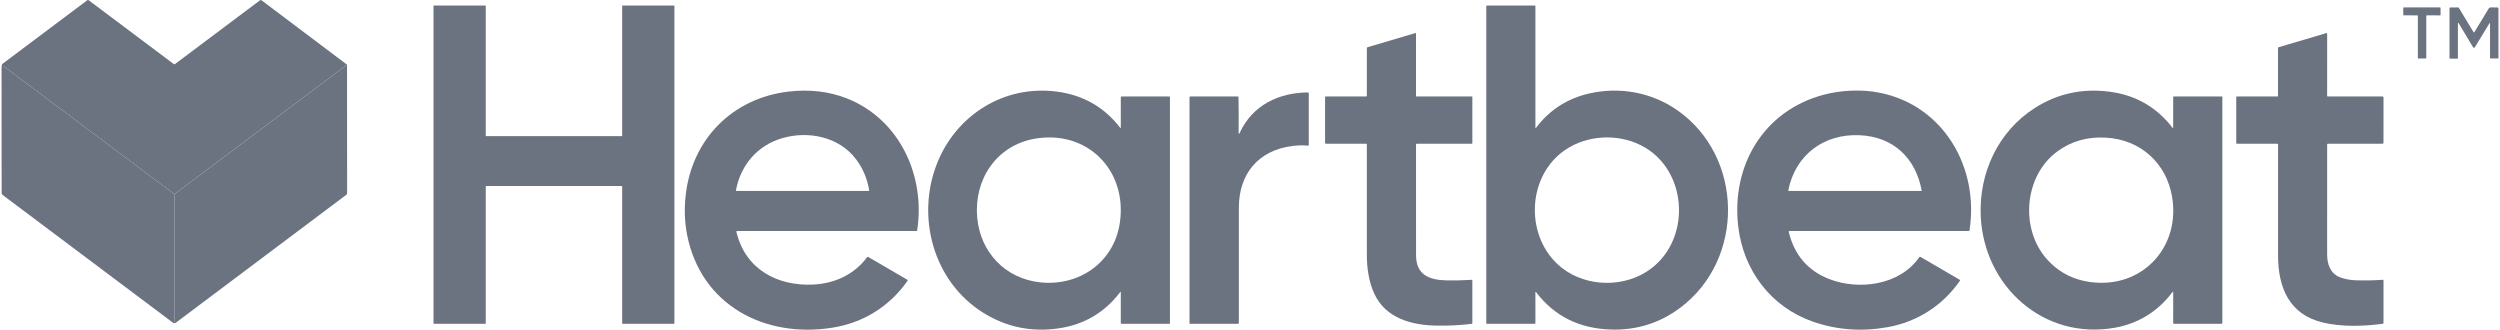
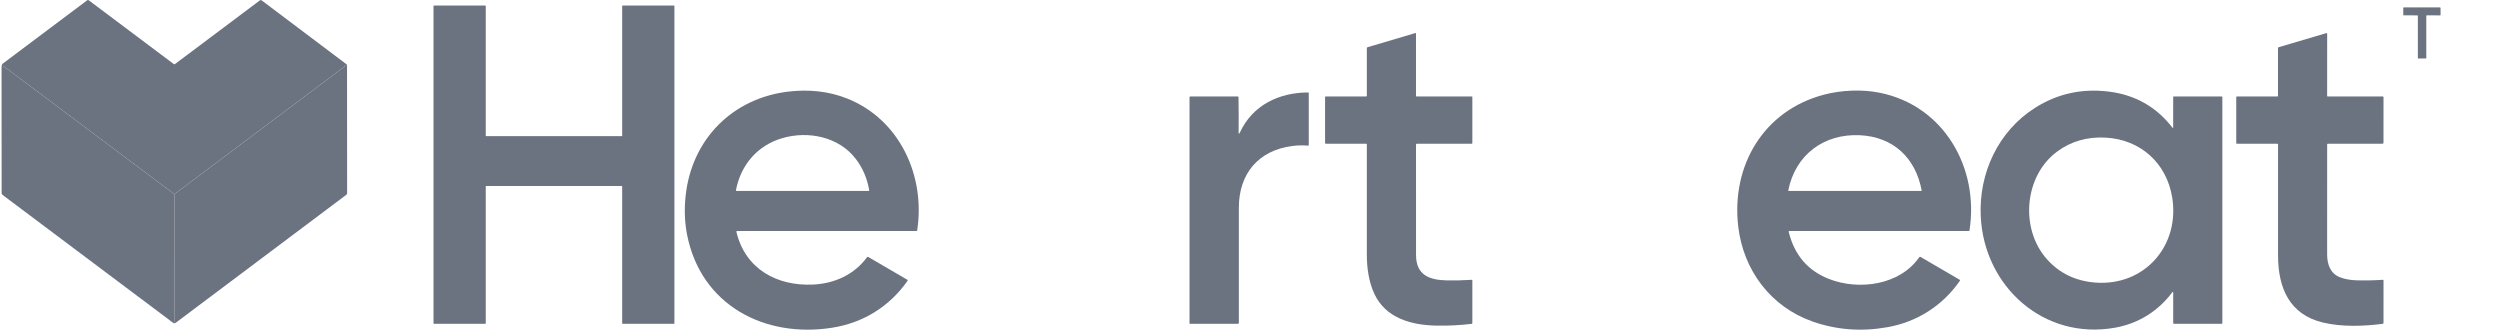
<svg xmlns="http://www.w3.org/2000/svg" width="182" height="24" viewBox="0 0 182 24" fill="none">
  <path d="M176.634 1.152V4.224C176.634 4.233 176.63 4.242 176.624 4.248C176.617 4.254 176.609 4.258 176.6 4.258L176.054 4.259C176.045 4.259 176.037 4.255 176.03 4.249C176.024 4.243 176.02 4.234 176.02 4.225V1.153C176.02 1.144 176.017 1.135 176.01 1.129C176.004 1.122 175.995 1.119 175.986 1.119L174.992 1.118C174.983 1.118 174.974 1.114 174.968 1.108C174.961 1.101 174.958 1.093 174.958 1.084L174.957 0.574C174.957 0.565 174.96 0.557 174.967 0.55C174.973 0.544 174.982 0.54 174.991 0.54L177.636 0.541C177.646 0.541 177.654 0.545 177.661 0.551C177.667 0.558 177.671 0.566 177.671 0.575L177.674 1.085C177.674 1.094 177.67 1.102 177.664 1.109C177.657 1.115 177.649 1.119 177.639 1.119L176.668 1.118C176.659 1.118 176.65 1.121 176.644 1.128C176.637 1.134 176.634 1.143 176.634 1.152Z" fill="#6B7280" />
-   <path d="M178.935 1.702V4.24C178.935 4.244 178.935 4.248 178.933 4.251C178.931 4.255 178.929 4.258 178.926 4.261C178.924 4.264 178.92 4.266 178.917 4.268C178.913 4.269 178.909 4.27 178.905 4.27L178.352 4.268C178.333 4.267 178.323 4.257 178.323 4.238V0.605C178.323 0.563 178.344 0.542 178.385 0.542L178.938 0.541C178.971 0.541 178.996 0.555 179.012 0.583L180.067 2.33C180.092 2.372 180.117 2.372 180.142 2.33L181.185 0.609C181.213 0.563 181.254 0.54 181.307 0.54L181.818 0.542C181.864 0.542 181.887 0.565 181.887 0.611V4.233C181.887 4.25 181.879 4.258 181.862 4.258H181.31C181.286 4.258 181.274 4.246 181.274 4.223L181.275 1.728C181.275 1.657 181.257 1.652 181.22 1.713L180.163 3.452C180.157 3.463 180.147 3.471 180.136 3.475C180.125 3.48 180.113 3.481 180.101 3.478C180.071 3.472 180.047 3.454 180.03 3.426C179.682 2.851 179.336 2.272 178.99 1.687C178.987 1.682 178.982 1.678 178.976 1.676C178.97 1.673 178.963 1.673 178.957 1.675C178.951 1.676 178.946 1.68 178.942 1.685C178.938 1.69 178.936 1.696 178.935 1.702Z" fill="#6B7280" />
  <path d="M165.78 10.462H162.849C162.816 10.462 162.799 10.445 162.799 10.412V7.078C162.799 7.04 162.818 7.021 162.856 7.021L165.808 7.022C165.816 7.022 165.824 7.019 165.83 7.013C165.835 7.007 165.838 7 165.838 6.992V3.498C165.838 3.485 165.843 3.472 165.851 3.461C165.859 3.451 165.87 3.443 165.882 3.439L169.355 2.411C169.362 2.408 169.37 2.408 169.377 2.409C169.385 2.411 169.392 2.414 169.398 2.418C169.404 2.423 169.409 2.429 169.413 2.436C169.416 2.442 169.418 2.45 169.418 2.458L169.416 6.985C169.416 7.009 169.428 7.022 169.454 7.022L173.456 7.021C173.498 7.021 173.52 7.042 173.52 7.084L173.518 10.394C173.518 10.439 173.495 10.462 173.45 10.462H169.473C169.458 10.462 169.444 10.468 169.433 10.479C169.423 10.489 169.417 10.503 169.417 10.518C169.417 13.309 169.417 15.973 169.416 18.513C169.415 19.223 169.636 19.91 170.352 20.187C170.701 20.321 171.105 20.395 171.564 20.408C172.182 20.426 172.817 20.413 173.47 20.369C173.476 20.368 173.482 20.369 173.488 20.372C173.495 20.374 173.5 20.377 173.505 20.381C173.509 20.386 173.513 20.391 173.516 20.397C173.518 20.403 173.52 20.409 173.52 20.416L173.519 23.517C173.518 23.53 173.514 23.544 173.505 23.554C173.496 23.564 173.484 23.57 173.471 23.572C172.061 23.754 170.505 23.813 169.101 23.478C166.675 22.899 165.844 20.961 165.842 18.607C165.839 15.886 165.839 13.192 165.842 10.524C165.842 10.483 165.822 10.462 165.78 10.462Z" fill="#6B7280" />
  <path d="M158.206 9.267L158.209 7.062C158.209 7.051 158.214 7.04 158.221 7.033C158.229 7.025 158.239 7.021 158.25 7.021H161.746C161.773 7.021 161.787 7.034 161.787 7.062V23.515C161.787 23.552 161.768 23.571 161.731 23.571H158.264C158.226 23.571 158.208 23.552 158.208 23.514L158.21 21.314C158.21 21.23 158.185 21.222 158.134 21.29C157.097 22.668 155.656 23.557 153.972 23.857C148.777 24.783 144.438 20.848 144.198 15.75C144.051 12.606 145.463 9.559 148.143 7.855C149.77 6.821 151.563 6.425 153.521 6.668C155.436 6.905 156.979 7.778 158.148 9.287C158.186 9.337 158.206 9.33 158.206 9.267ZM158.136 14.374C157.729 11.86 155.808 10.148 153.282 10.018C151.944 9.948 150.77 10.288 149.758 11.036C147.335 12.827 147.045 16.698 149.04 18.898C149.957 19.909 151.129 20.467 152.556 20.572C156.136 20.834 158.704 17.879 158.136 14.374Z" fill="#6B7280" />
  <path d="M25.264 4.708L12.692 14.135L0.264 4.82C0.237 4.8 0.207 4.796 0.176 4.809L0.113 4.835L0.139 4.719C0.146 4.687 0.163 4.66 0.191 4.639L6.354 0.017C6.369 0.006 6.387 0 6.405 0C6.423 0 6.441 0.006 6.456 0.017L12.658 4.669C12.669 4.677 12.681 4.681 12.694 4.681C12.707 4.681 12.72 4.677 12.73 4.669L18.928 0.022C18.944 0.01 18.963 0.003 18.984 0.003C19.004 0.003 19.024 0.01 19.041 0.022L25.264 4.708Z" fill="#6B7280" />
  <path d="M35.363 13.573V23.537C35.363 23.546 35.359 23.555 35.353 23.561C35.346 23.567 35.338 23.571 35.329 23.571H31.594C31.585 23.571 31.576 23.567 31.57 23.561C31.564 23.555 31.56 23.546 31.56 23.537V0.439C31.56 0.43 31.564 0.422 31.57 0.415C31.576 0.409 31.585 0.405 31.594 0.405H35.329C35.338 0.405 35.346 0.409 35.353 0.415C35.359 0.422 35.363 0.43 35.363 0.439V9.878C35.363 9.887 35.366 9.895 35.373 9.902C35.379 9.908 35.388 9.912 35.397 9.912H45.261C45.265 9.912 45.269 9.911 45.273 9.909C45.278 9.907 45.281 9.905 45.285 9.902C45.288 9.899 45.29 9.895 45.292 9.891C45.294 9.887 45.294 9.882 45.294 9.878V0.439C45.294 0.43 45.298 0.422 45.304 0.415C45.311 0.409 45.319 0.405 45.328 0.405H49.063C49.072 0.405 49.081 0.409 49.087 0.415C49.093 0.422 49.097 0.43 49.097 0.439V23.537C49.097 23.546 49.093 23.555 49.087 23.561C49.081 23.567 49.072 23.571 49.063 23.571H45.328C45.319 23.571 45.311 23.567 45.304 23.561C45.298 23.555 45.294 23.546 45.294 23.537V13.573C45.294 13.569 45.294 13.564 45.292 13.56C45.29 13.556 45.288 13.552 45.285 13.549C45.281 13.546 45.278 13.543 45.273 13.542C45.269 13.54 45.265 13.539 45.261 13.539H35.397C35.388 13.539 35.379 13.543 35.373 13.549C35.366 13.556 35.363 13.564 35.363 13.573Z" fill="#6B7280" />
-   <path d="M111.778 9.286C111.778 9.338 111.793 9.344 111.824 9.302C112.811 7.997 114.108 7.163 115.713 6.801C117.917 6.303 120.224 6.718 122.088 8.011C126.962 11.396 127.04 18.894 122.303 22.418C120.827 23.516 119.163 24.041 117.309 23.991C114.991 23.93 113.164 23.024 111.829 21.273C111.794 21.228 111.777 21.234 111.777 21.291L111.778 23.513C111.778 23.552 111.758 23.571 111.72 23.571H108.238C108.228 23.571 108.219 23.567 108.212 23.56C108.205 23.553 108.201 23.544 108.201 23.534V0.447C108.201 0.436 108.206 0.425 108.214 0.418C108.221 0.41 108.232 0.405 108.243 0.405H111.744C111.753 0.405 111.761 0.409 111.768 0.415C111.774 0.422 111.778 0.43 111.778 0.439V9.286ZM119.425 10.559C117.698 9.709 115.523 9.843 113.954 10.908C111.211 12.772 111.006 16.991 113.379 19.224C115.068 20.813 117.836 21.026 119.802 19.823C123.203 17.742 122.996 12.32 119.425 10.559Z" fill="#6B7280" />
  <path d="M103.086 10.529C103.08 13.186 103.081 15.87 103.088 18.58C103.092 20.028 104.064 20.383 105.305 20.412C105.9 20.425 106.517 20.411 107.157 20.37C107.16 20.37 107.164 20.37 107.168 20.371C107.172 20.372 107.175 20.375 107.178 20.377C107.181 20.38 107.183 20.383 107.184 20.386C107.186 20.39 107.187 20.393 107.187 20.397V23.523C107.187 23.536 107.182 23.549 107.173 23.558C107.165 23.568 107.153 23.574 107.14 23.576C106.3 23.677 105.452 23.721 104.596 23.706C102.737 23.675 100.873 23.157 100.053 21.392C99.648 20.522 99.506 19.505 99.506 18.553C99.508 15.936 99.508 13.257 99.506 10.514C99.506 10.479 99.489 10.462 99.454 10.462H96.522C96.485 10.462 96.466 10.443 96.466 10.405V7.066C96.466 7.054 96.471 7.042 96.48 7.034C96.488 7.026 96.499 7.021 96.511 7.021L99.45 7.022C99.488 7.022 99.506 7.003 99.506 6.966V3.506C99.506 3.47 99.524 3.447 99.558 3.437L103.052 2.403C103.056 2.402 103.059 2.401 103.063 2.402C103.067 2.403 103.071 2.404 103.074 2.407C103.077 2.409 103.079 2.412 103.081 2.415C103.083 2.419 103.084 2.423 103.084 2.427V6.987C103.084 6.996 103.087 7.005 103.094 7.012C103.101 7.018 103.11 7.022 103.119 7.022L107.151 7.021C107.16 7.021 107.169 7.025 107.176 7.031C107.183 7.038 107.187 7.047 107.187 7.057V10.412C107.187 10.445 107.17 10.462 107.137 10.462H103.153C103.108 10.462 103.086 10.485 103.086 10.529Z" fill="#6B7280" />
  <path d="M25.264 4.708L25.271 14.063C25.271 14.086 25.266 14.108 25.256 14.128C25.246 14.148 25.232 14.165 25.214 14.179C21.085 17.275 16.946 20.381 12.797 23.495C12.759 23.524 12.706 23.536 12.64 23.529L12.669 23.474C12.683 23.449 12.69 23.42 12.69 23.391L12.692 14.135L25.264 4.708Z" fill="#6B7280" />
  <path d="M12.692 14.135L12.69 23.391C12.69 23.42 12.683 23.449 12.669 23.474L12.64 23.529L0.192 14.194C0.169 14.177 0.151 14.155 0.138 14.13C0.125 14.105 0.119 14.077 0.119 14.049L0.113 4.835L0.176 4.809C0.207 4.796 0.237 4.8 0.264 4.82L12.692 14.135Z" fill="#6B7280" />
  <path d="M53.613 16.893C54.259 19.587 56.564 20.841 59.204 20.716C60.754 20.642 62.198 19.989 63.124 18.721C63.133 18.708 63.146 18.7 63.161 18.697C63.175 18.693 63.191 18.696 63.204 18.704L66.047 20.362C66.054 20.366 66.06 20.371 66.065 20.378C66.07 20.385 66.073 20.392 66.075 20.4C66.077 20.408 66.077 20.416 66.075 20.424C66.074 20.433 66.07 20.44 66.066 20.447C64.752 22.323 62.829 23.504 60.589 23.857C55.663 24.635 51.025 22.217 50.019 17.086C49.843 16.188 49.808 15.241 49.915 14.245C50.357 10.14 53.322 7.14 57.424 6.665C58.887 6.494 60.343 6.641 61.686 7.177C65.517 8.708 67.377 12.824 66.772 16.764C66.767 16.799 66.746 16.816 66.711 16.816H53.674C53.621 16.816 53.601 16.842 53.613 16.893ZM62.297 11.562C61.054 9.941 58.819 9.511 56.951 10.057C55.163 10.578 53.934 11.982 53.578 13.843C53.571 13.881 53.587 13.9 53.626 13.9L63.228 13.901C63.267 13.901 63.283 13.882 63.277 13.843C63.129 12.98 62.802 12.22 62.297 11.562Z" fill="#6B7280" />
-   <path d="M81.594 9.283V7.09C81.594 7.044 81.617 7.021 81.663 7.021H85.103C85.148 7.021 85.172 7.044 85.172 7.091V23.546C85.172 23.553 85.169 23.559 85.164 23.564C85.159 23.568 85.153 23.571 85.147 23.571H81.644C81.611 23.571 81.594 23.554 81.594 23.521V21.29C81.594 21.234 81.577 21.228 81.544 21.273C80.411 22.758 78.922 23.634 77.078 23.903C75.087 24.193 73.252 23.814 71.574 22.765C67.949 20.501 66.682 15.809 68.206 11.926C69.606 8.356 73.124 6.159 76.96 6.672C78.869 6.927 80.397 7.803 81.546 9.3C81.578 9.342 81.594 9.337 81.594 9.283ZM81.527 16.202C82.079 12.382 79.138 9.434 75.326 10.1C72.524 10.589 70.892 13.092 71.14 15.837C71.367 18.36 73.179 20.283 75.723 20.554C78.563 20.857 81.108 19.105 81.527 16.202Z" fill="#6B7280" />
  <path d="M130.276 16.816C130.228 16.816 130.21 16.84 130.221 16.887C130.633 18.571 131.617 19.714 133.172 20.317C135.332 21.152 138.307 20.77 139.724 18.723C139.734 18.709 139.748 18.699 139.765 18.695C139.782 18.691 139.799 18.694 139.814 18.703L142.666 20.367C142.672 20.37 142.677 20.375 142.681 20.38C142.685 20.386 142.688 20.392 142.689 20.399C142.691 20.405 142.691 20.413 142.69 20.419C142.688 20.426 142.686 20.432 142.682 20.438C141.43 22.246 139.566 23.437 137.41 23.819C135.512 24.157 133.694 24.019 131.954 23.407C128.908 22.335 126.916 19.672 126.543 16.491C126.023 12.066 128.382 8.051 132.781 6.893C134.043 6.56 135.544 6.491 136.836 6.75C141.506 7.683 144.098 12.214 143.378 16.779C143.376 16.79 143.371 16.799 143.363 16.806C143.355 16.813 143.345 16.817 143.335 16.816H130.276ZM135.383 9.844C132.775 9.727 130.705 11.267 130.186 13.859C130.185 13.864 130.185 13.87 130.187 13.875C130.188 13.88 130.19 13.884 130.194 13.888C130.197 13.892 130.201 13.896 130.206 13.898C130.211 13.9 130.216 13.901 130.221 13.902H139.87C139.874 13.901 139.878 13.9 139.882 13.899C139.886 13.897 139.889 13.894 139.892 13.891C139.894 13.888 139.896 13.884 139.897 13.88C139.898 13.876 139.899 13.872 139.898 13.867C139.461 11.517 137.851 9.955 135.383 9.844Z" fill="#6B7280" />
  <path d="M90.266 9.643C91.181 7.667 93.084 6.743 95.219 6.73C95.259 6.73 95.278 6.749 95.278 6.789V10.543C95.278 10.587 95.257 10.607 95.213 10.603C94.85 10.569 94.471 10.578 94.075 10.628C91.605 10.947 90.192 12.655 90.189 15.108C90.186 17.86 90.186 20.659 90.188 23.507C90.188 23.55 90.167 23.571 90.124 23.571H86.623C86.616 23.571 86.61 23.568 86.605 23.564C86.6 23.559 86.597 23.553 86.597 23.546V7.09C86.597 7.044 86.62 7.022 86.666 7.022L90.104 7.021C90.143 7.021 90.162 7.04 90.163 7.079C90.178 7.969 90.181 8.816 90.172 9.622C90.17 9.774 90.201 9.781 90.266 9.643Z" fill="#6B7280" />
</svg>